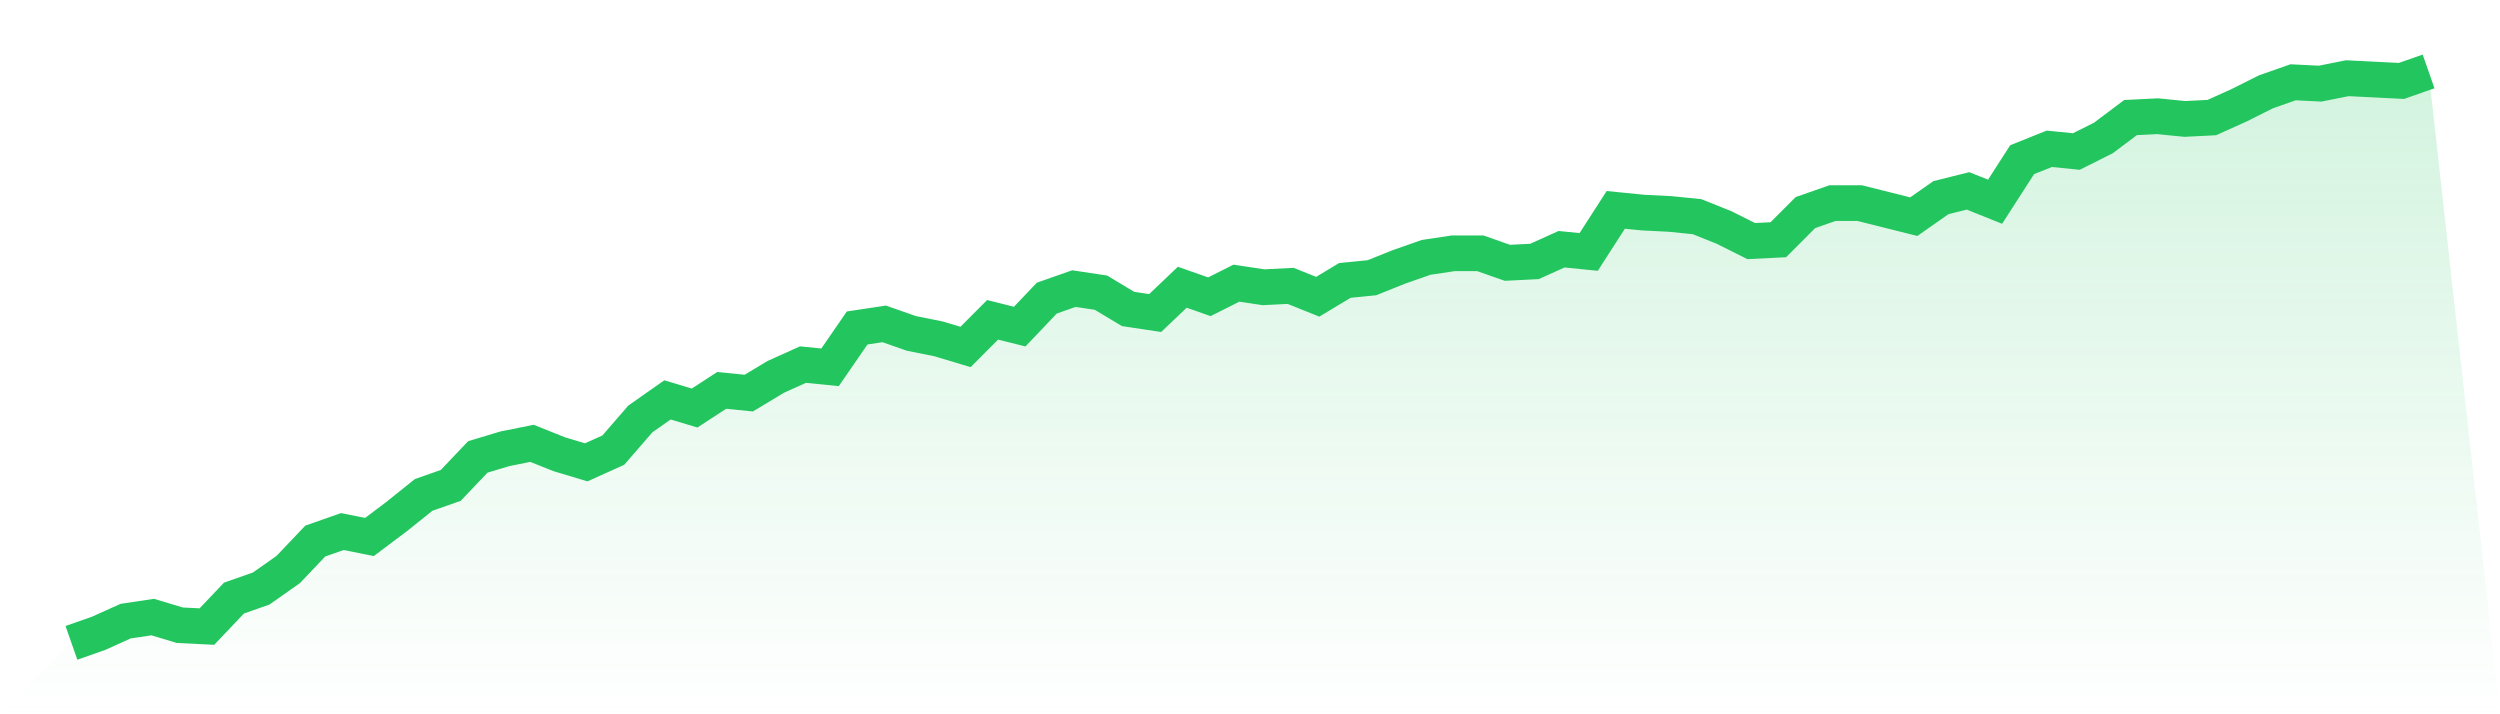
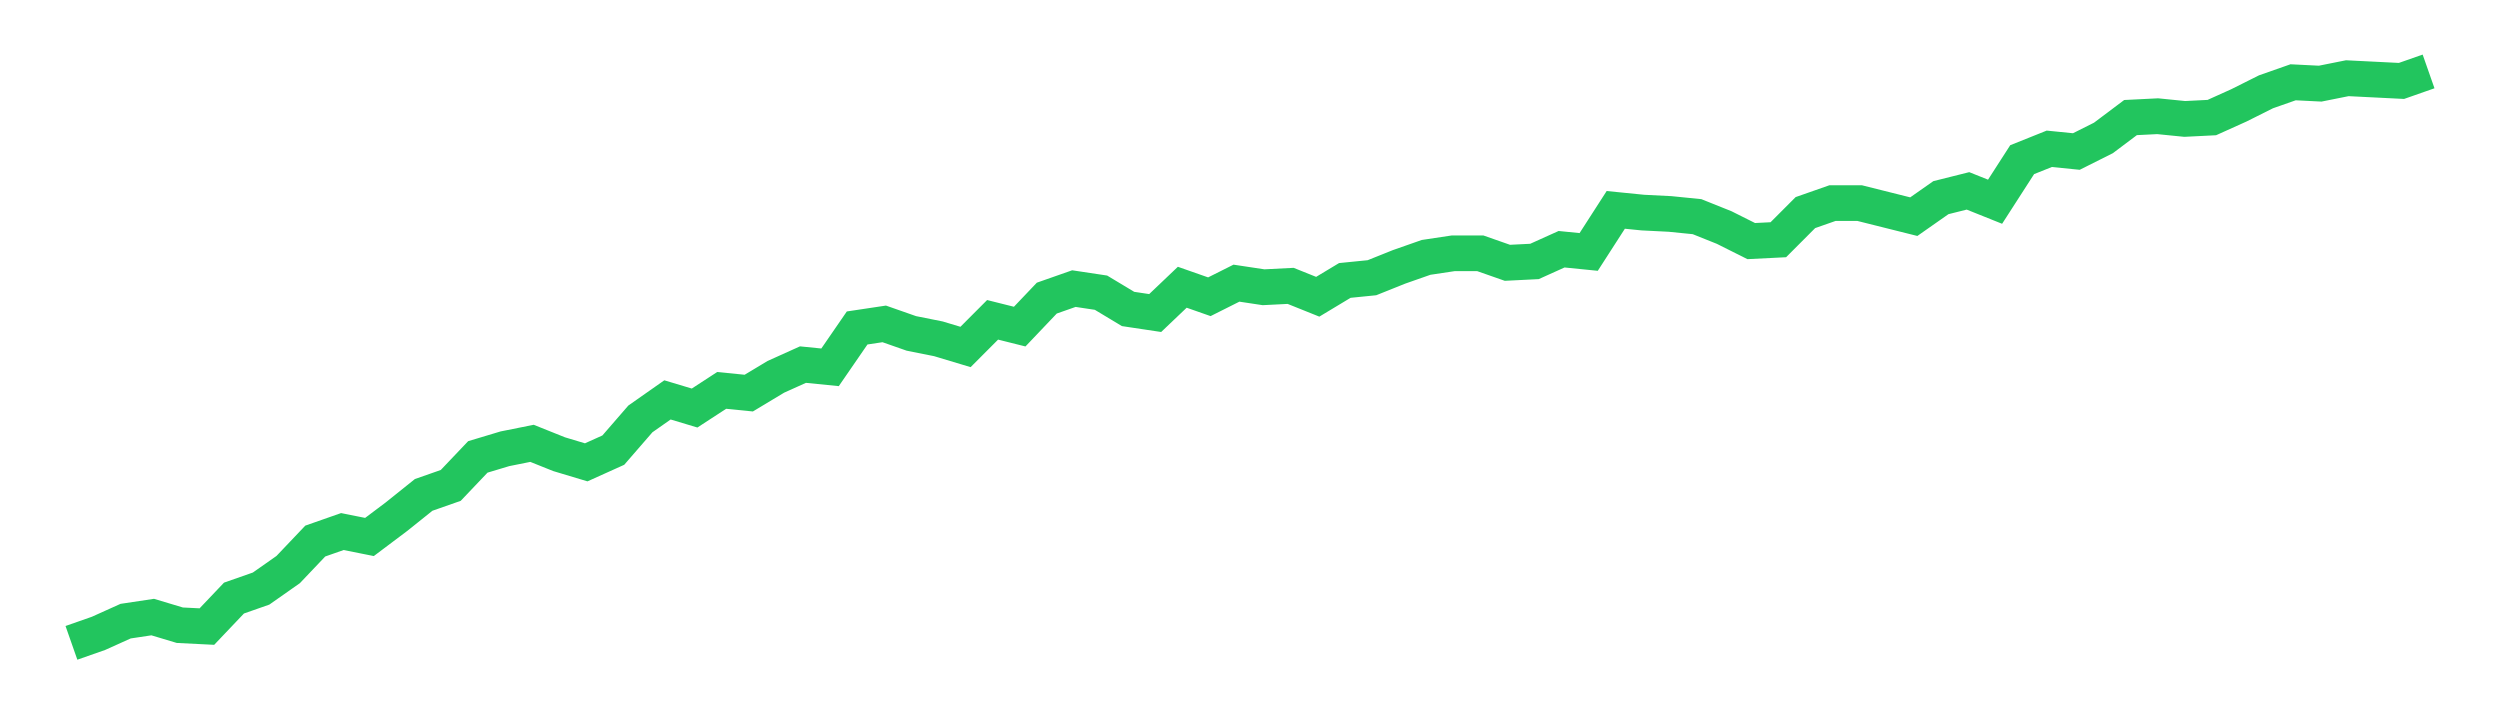
<svg xmlns="http://www.w3.org/2000/svg" viewBox="0 0 140 40">
  <defs>
    <linearGradient id="gradient" x1="0" x2="0" y1="0" y2="1">
      <stop offset="0%" stop-color="#22c55e" stop-opacity="0.2" />
      <stop offset="100%" stop-color="#22c55e" stop-opacity="0" />
    </linearGradient>
  </defs>
-   <path d="M4,36 L4,36 L5.517,35.468 L7.034,34.784 L8.552,34.556 L10.069,35.012 L11.586,35.088 L13.103,33.492 L14.621,32.96 L16.138,31.895 L17.655,30.299 L19.172,29.767 L20.69,30.071 L22.207,28.931 L23.724,27.715 L25.241,27.183 L26.759,25.587 L28.276,25.131 L29.793,24.827 L31.31,25.435 L32.828,25.891 L34.345,25.207 L35.862,23.458 L37.379,22.394 L38.897,22.85 L40.414,21.862 L41.931,22.014 L43.448,21.102 L44.966,20.418 L46.483,20.57 L48,18.366 L49.517,18.138 L51.034,18.67 L52.552,18.974 L54.069,19.43 L55.586,17.91 L57.103,18.29 L58.621,16.694 L60.138,16.162 L61.655,16.39 L63.172,17.302 L64.69,17.53 L66.207,16.086 L67.724,16.618 L69.241,15.857 L70.759,16.086 L72.276,16.009 L73.793,16.618 L75.31,15.705 L76.828,15.553 L78.345,14.945 L79.862,14.413 L81.379,14.185 L82.897,14.185 L84.414,14.717 L85.931,14.641 L87.448,13.957 L88.966,14.109 L90.483,11.753 L92,11.905 L93.517,11.981 L95.034,12.133 L96.552,12.741 L98.069,13.501 L99.586,13.425 L101.103,11.905 L102.621,11.373 L104.138,11.373 L105.655,11.753 L107.172,12.133 L108.69,11.069 L110.207,10.689 L111.724,11.297 L113.241,8.941 L114.759,8.333 L116.276,8.485 L117.793,7.724 L119.31,6.584 L120.828,6.508 L122.345,6.66 L123.862,6.584 L125.379,5.9 L126.897,5.14 L128.414,4.608 L129.931,4.684 L131.448,4.38 L132.966,4.456 L134.483,4.532 L136,4 L140,40 L0,40 z" fill="url(#gradient)" />
  <path d="M4,36 L4,36 L5.517,35.468 L7.034,34.784 L8.552,34.556 L10.069,35.012 L11.586,35.088 L13.103,33.492 L14.621,32.96 L16.138,31.895 L17.655,30.299 L19.172,29.767 L20.69,30.071 L22.207,28.931 L23.724,27.715 L25.241,27.183 L26.759,25.587 L28.276,25.131 L29.793,24.827 L31.31,25.435 L32.828,25.891 L34.345,25.207 L35.862,23.458 L37.379,22.394 L38.897,22.85 L40.414,21.862 L41.931,22.014 L43.448,21.102 L44.966,20.418 L46.483,20.57 L48,18.366 L49.517,18.138 L51.034,18.67 L52.552,18.974 L54.069,19.43 L55.586,17.91 L57.103,18.29 L58.621,16.694 L60.138,16.162 L61.655,16.39 L63.172,17.302 L64.69,17.53 L66.207,16.086 L67.724,16.618 L69.241,15.857 L70.759,16.086 L72.276,16.009 L73.793,16.618 L75.31,15.705 L76.828,15.553 L78.345,14.945 L79.862,14.413 L81.379,14.185 L82.897,14.185 L84.414,14.717 L85.931,14.641 L87.448,13.957 L88.966,14.109 L90.483,11.753 L92,11.905 L93.517,11.981 L95.034,12.133 L96.552,12.741 L98.069,13.501 L99.586,13.425 L101.103,11.905 L102.621,11.373 L104.138,11.373 L105.655,11.753 L107.172,12.133 L108.69,11.069 L110.207,10.689 L111.724,11.297 L113.241,8.941 L114.759,8.333 L116.276,8.485 L117.793,7.724 L119.31,6.584 L120.828,6.508 L122.345,6.66 L123.862,6.584 L125.379,5.9 L126.897,5.14 L128.414,4.608 L129.931,4.684 L131.448,4.38 L132.966,4.456 L134.483,4.532 L136,4" fill="none" stroke="#22c55e" stroke-width="2" />
</svg>